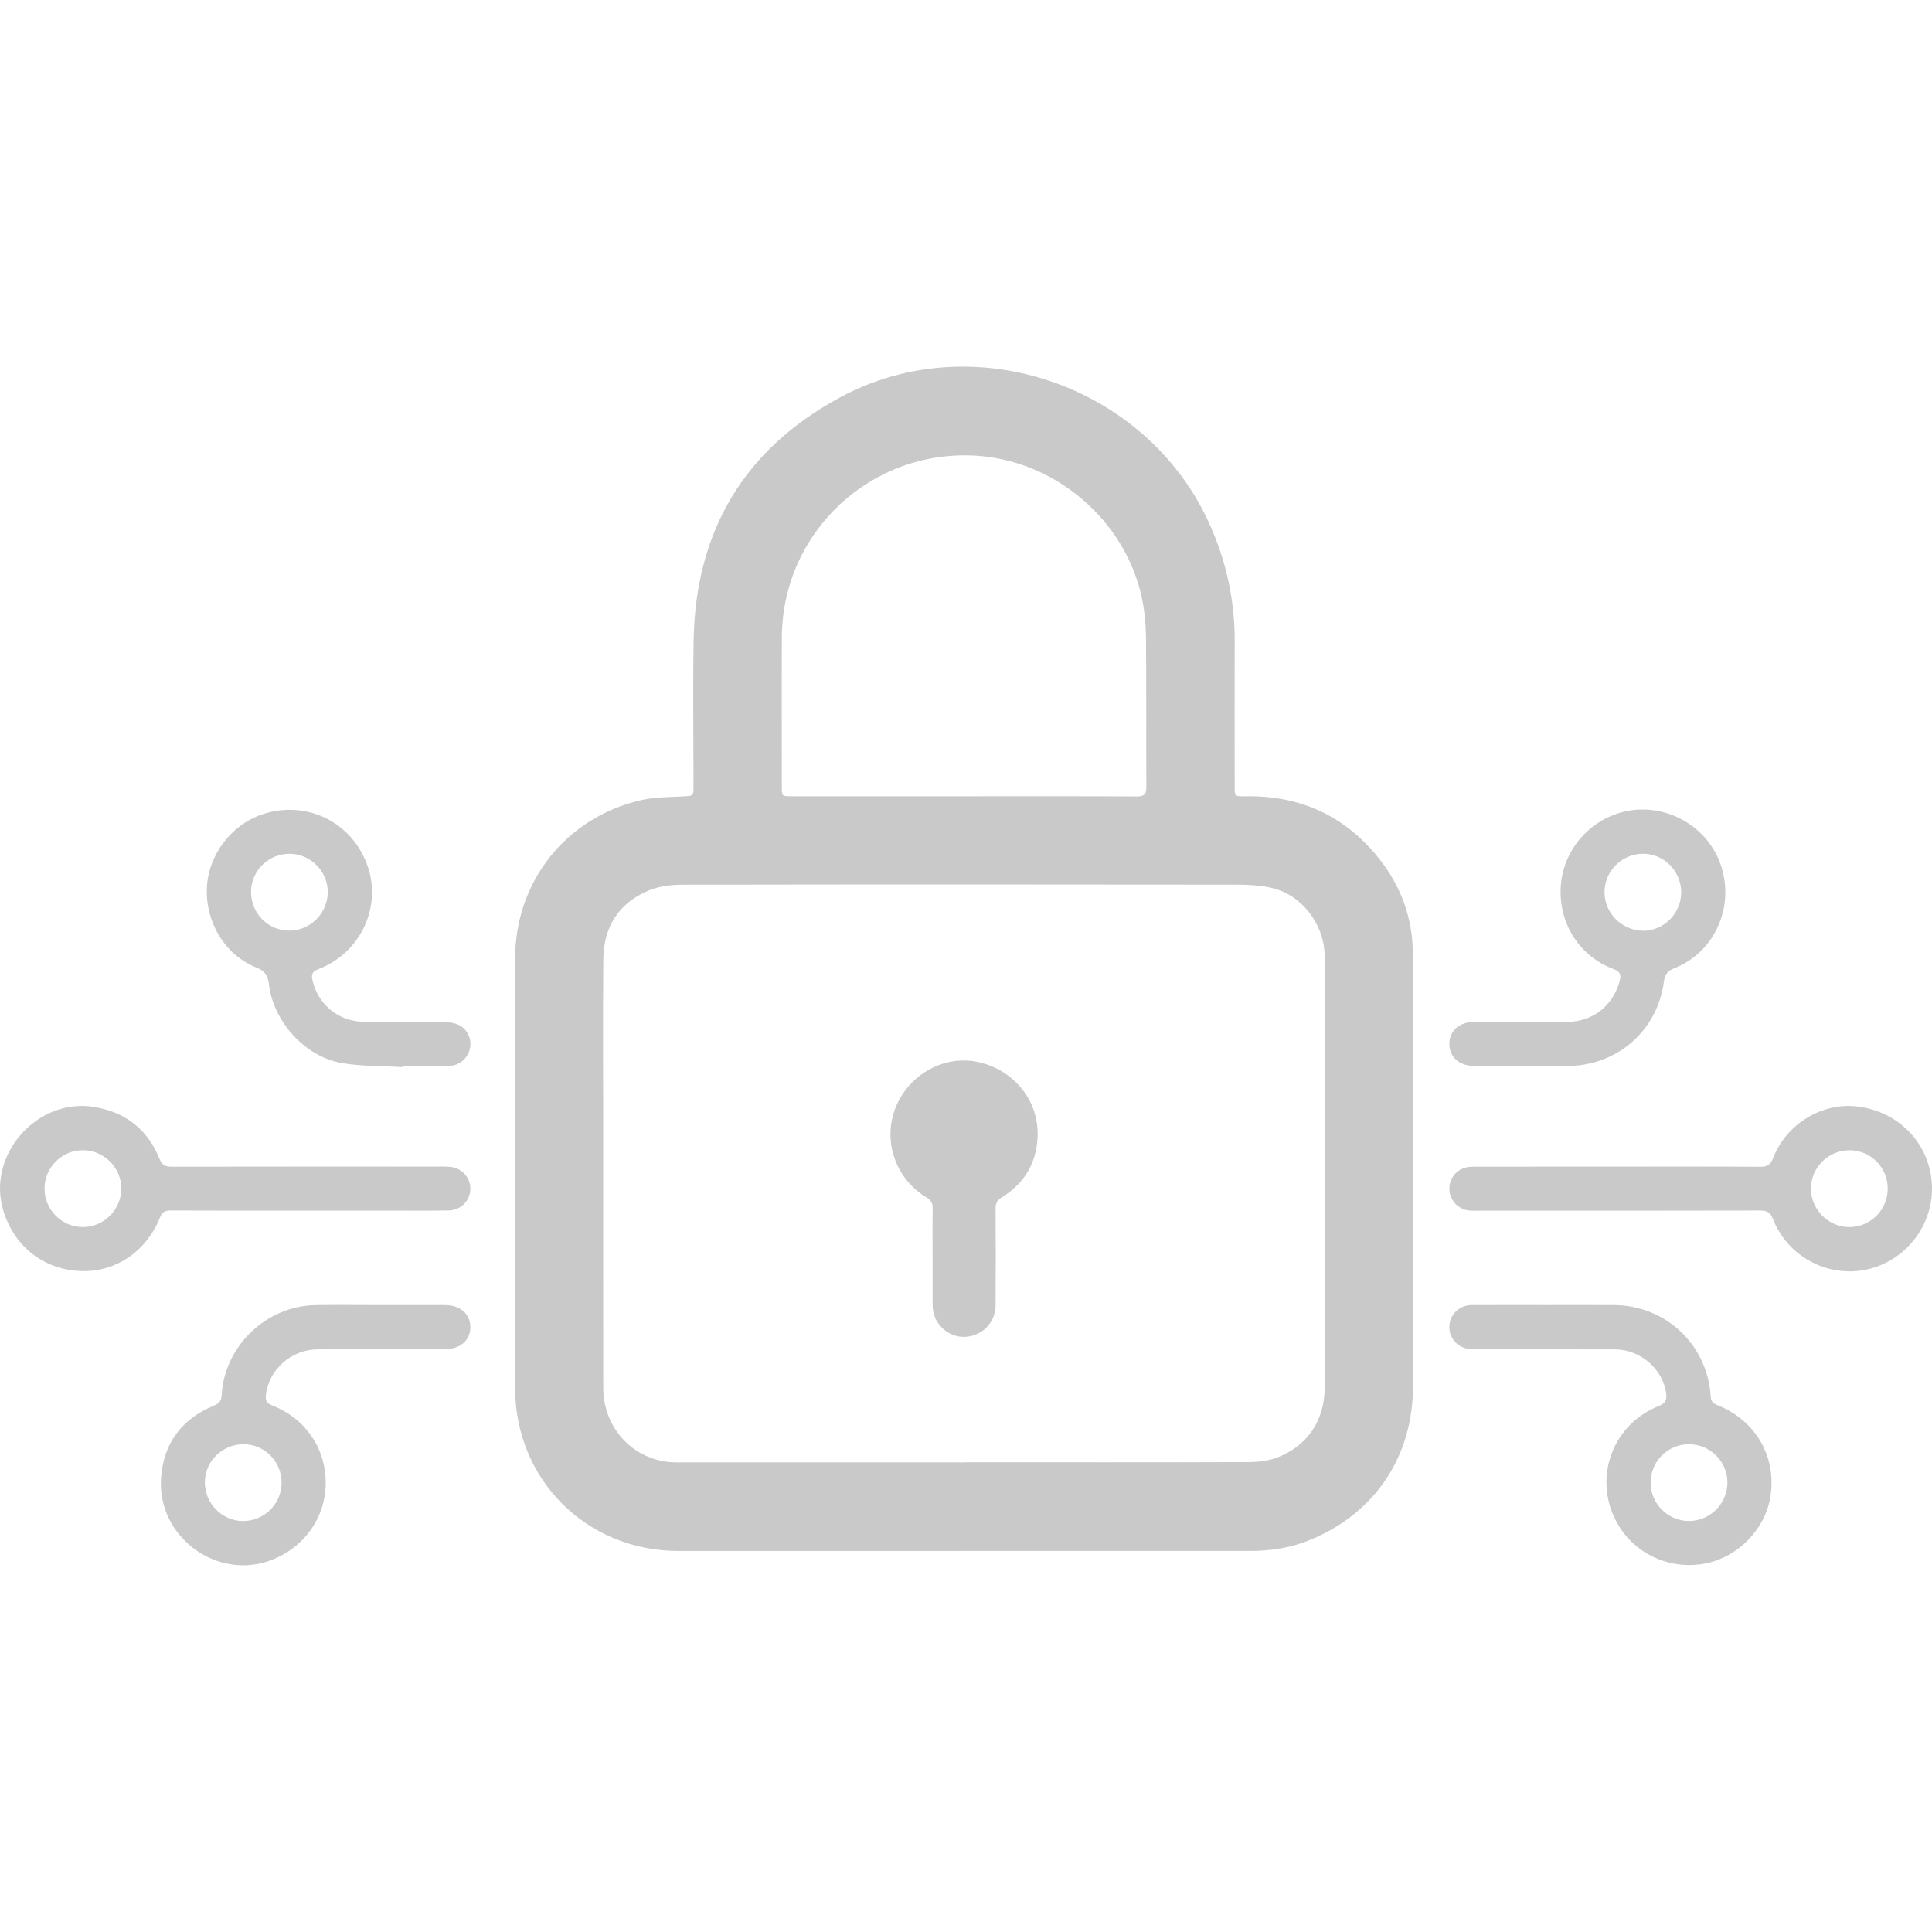
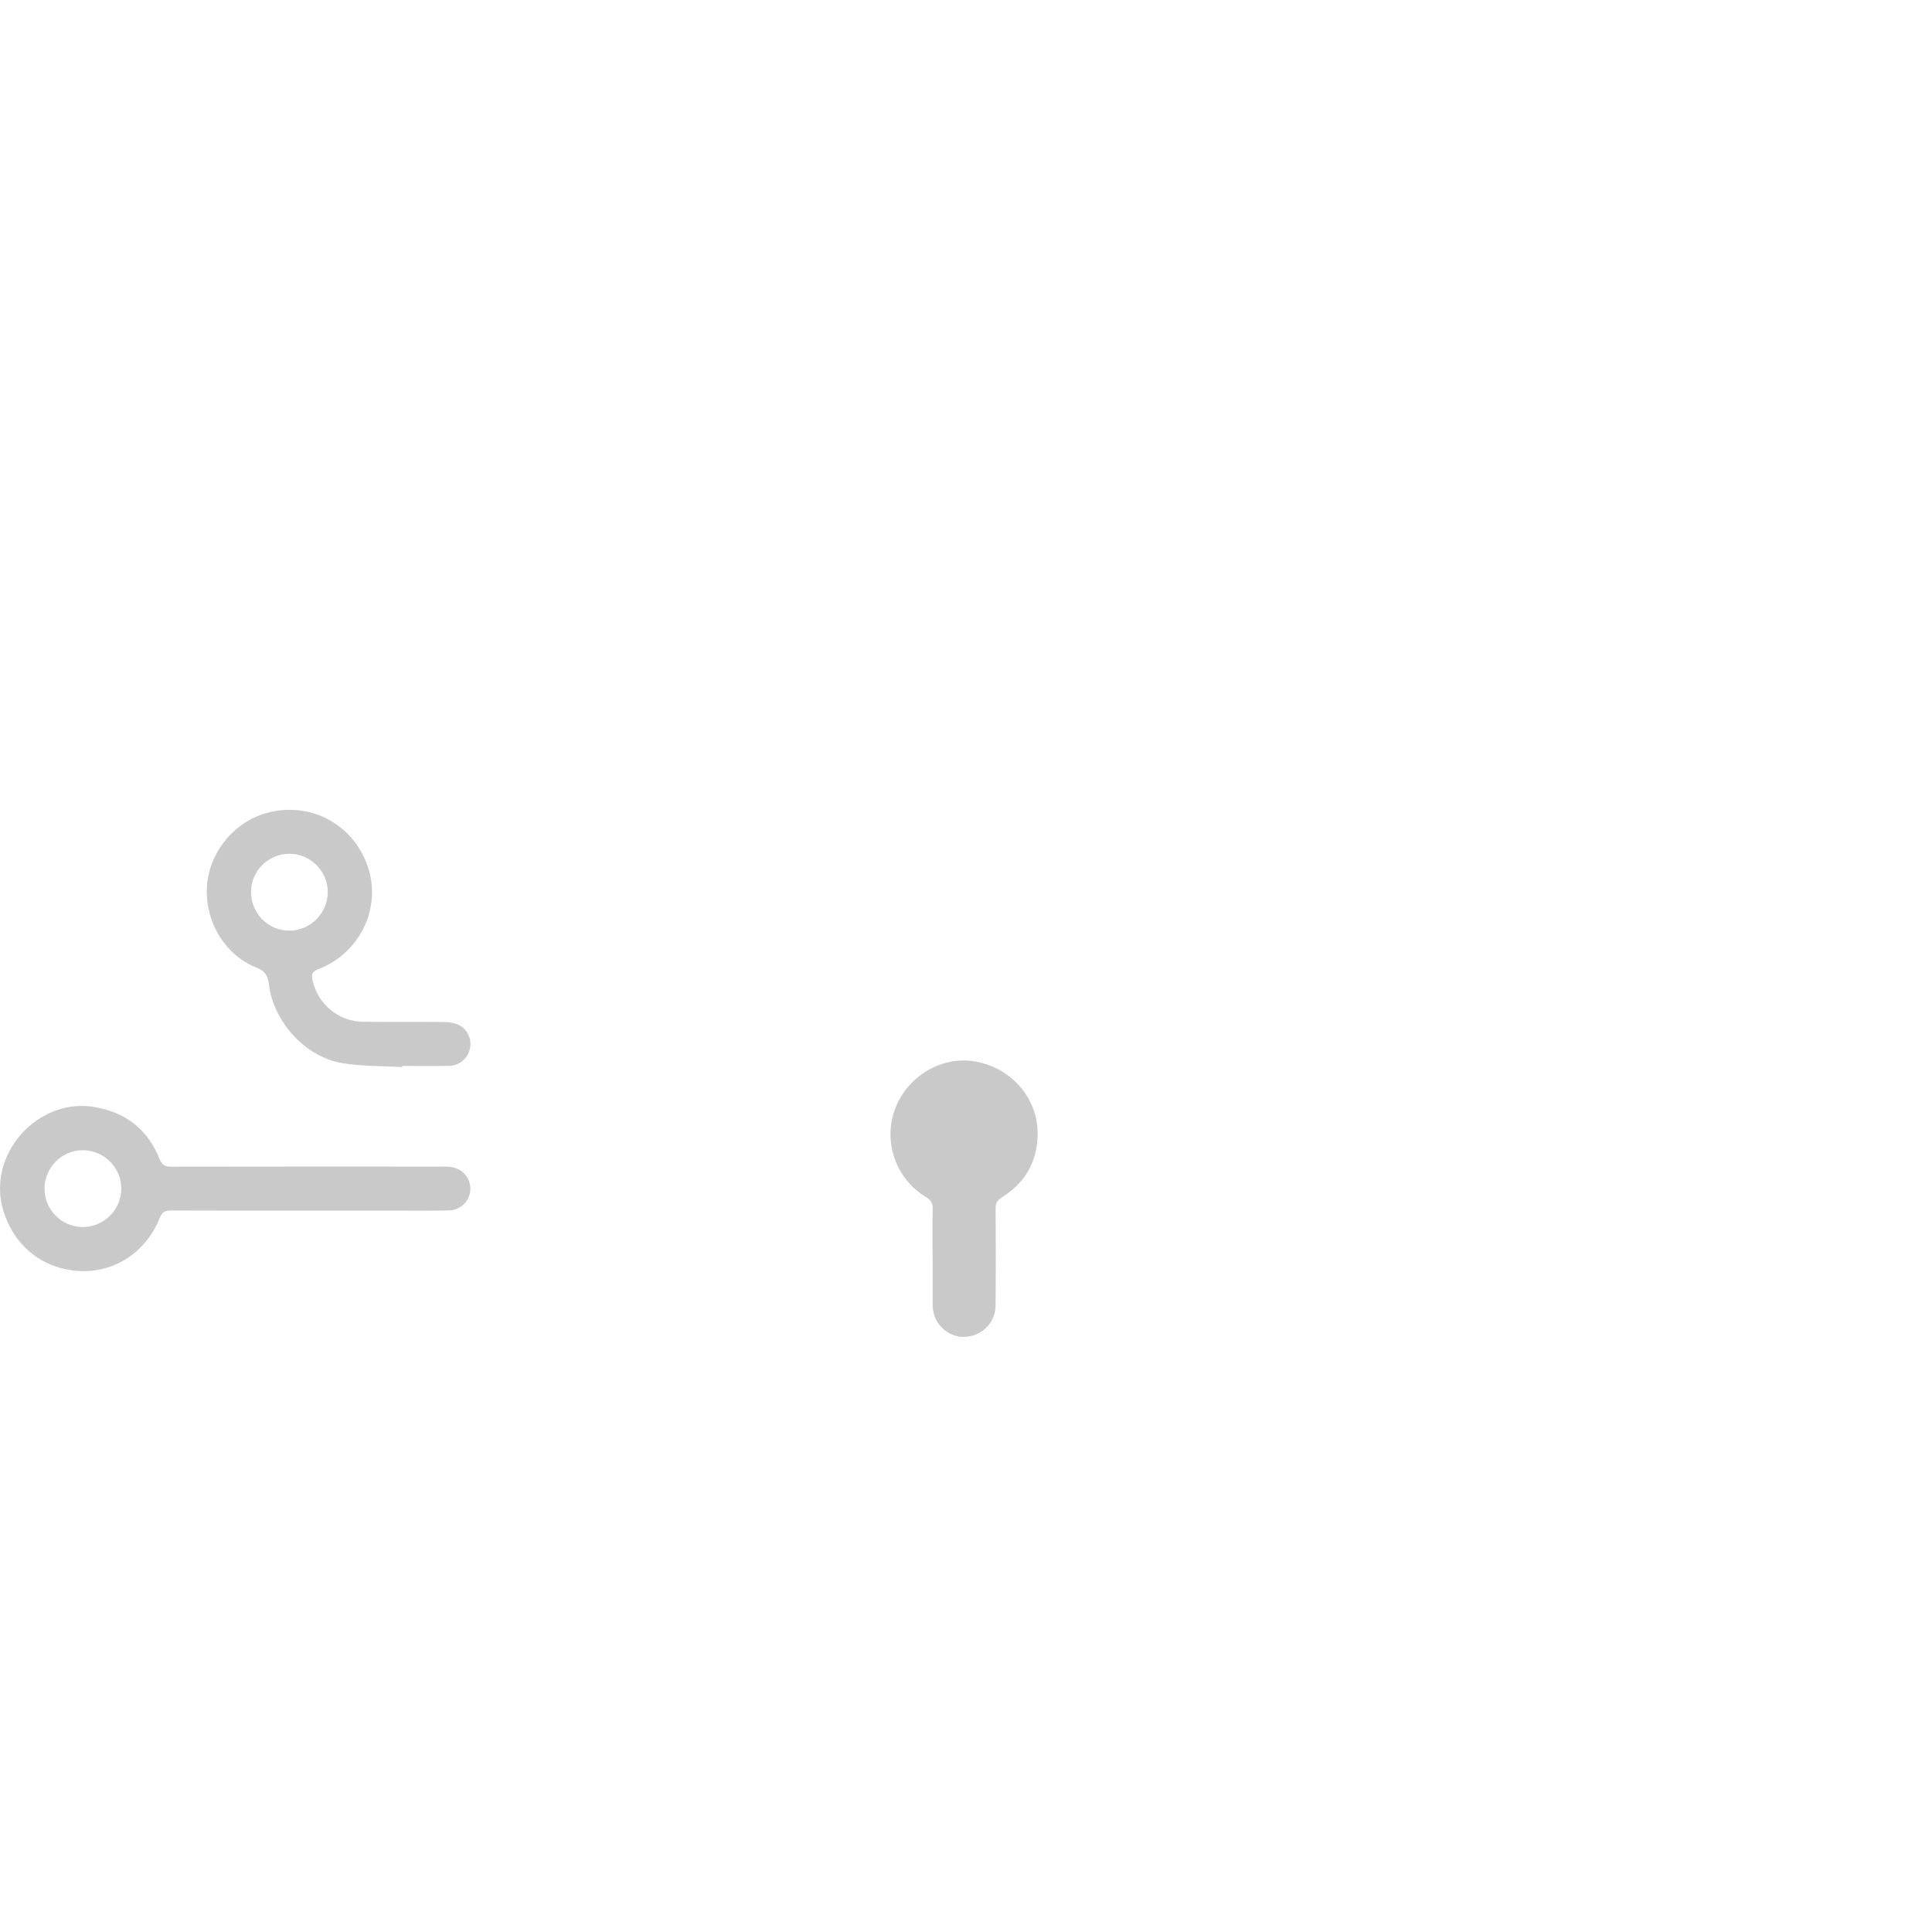
<svg xmlns="http://www.w3.org/2000/svg" version="1.0" id="Ebene_1" x="0px" y="0px" width="60px" height="60px" viewBox="0 0 60 60" enable-background="new 0 0 60 60" xml:space="preserve">
  <g id="UM8THz.tif">
    <g>
-       <path fill="#C9C9C9" d="M29.936,48.166c-2.955,0-5.909-0.001-8.864,0    c-2.85,0.002-5.07-2.202-5.074-5.054c-0.005-4.45-0.003-8.9-0-13.35    c0.001-2.385,1.585-4.383,3.918-4.914c0.424-0.096,0.872-0.091,1.31-0.116    c0.307-0.017,0.311-0.006,0.311-0.31c0.001-1.512-0.021-3.023,0.004-4.535    c0.057-3.395,1.574-5.947,4.563-7.553c4.119-2.214,9.443-0.392,11.415,3.844    c0.557,1.197,0.831,2.445,0.826,3.761c-0.005,1.434-0.002,2.869,0,4.303    c0.001,0.556-0.054,0.483,0.477,0.486c1.622,0.007,2.951,0.636,3.971,1.892    c0.704,0.866,1.078,1.871,1.084,2.988c0.014,2.344,0.004,4.689,0.004,7.033    c0,2.136,0.003,4.272,0.001,6.409c-0.002,2.179-1.173,3.937-3.185,4.769    c-0.591,0.245-1.214,0.346-1.853,0.346c-2.97,0-5.94,0-8.91,0    C29.936,48.165,29.936,48.165,29.936,48.166z M29.918,45.416c0-0.001,0-0.002,0-0.003    c2.955,0,5.91,0.004,8.864-0.006c0.288-0.001,0.593-0.036,0.86-0.134    c0.953-0.352,1.496-1.158,1.497-2.173c0.002-4.373,0.001-8.746,0.001-13.119    c0-0.131,0.002-0.262-0.005-0.393c-0.049-0.907-0.696-1.764-1.573-1.996    c-0.388-0.102-0.807-0.118-1.212-0.118c-5.724-0.007-11.449-0.009-17.173,0.002    c-0.347,0.001-0.719,0.05-1.036,0.182c-0.934,0.391-1.397,1.137-1.405,2.142    c-0.013,1.666-0.005,3.332-0.004,4.998c0,2.769-0.003,5.538,0.003,8.306    c0.003,1.302,1.005,2.312,2.272,2.312C23.978,45.417,26.948,45.416,29.918,45.416z M29.932,24.729    c1.79,0,3.58-0.004,5.369,0.005c0.237,0.001,0.302-0.072,0.3-0.302    c-0.009-1.542,0.004-3.085-0.011-4.627c-0.004-0.406-0.042-0.819-0.124-1.216    c-0.502-2.418-2.68-4.285-5.151-4.436c-3.268-0.2-6.019,2.369-6.034,5.64    c-0.007,1.542-0.001,3.085-0.001,4.627c0,0.308,0.001,0.309,0.304,0.309    C26.368,24.729,28.15,24.729,29.932,24.729z" />
-       <path fill="#C9C9C9" d="M50.231,36.23c1.481-0,2.962-0.004,4.444,0.005    c0.211,0.001,0.31-0.065,0.387-0.263c0.425-1.089,1.554-1.759,2.67-1.603    c1.223,0.171,2.131,1.091,2.255,2.287c0.121,1.167-0.589,2.283-1.706,2.682    c-1.278,0.456-2.715-0.196-3.217-1.475c-0.083-0.21-0.189-0.27-0.405-0.269    c-2.901,0.007-5.801,0.005-8.702,0.005c-0.108,0-0.217,0.004-0.324-0.005    c-0.346-0.03-0.613-0.318-0.621-0.663c-0.007-0.349,0.242-0.642,0.59-0.688    c0.099-0.013,0.2-0.01,0.3-0.011C47.345,36.23,48.788,36.23,50.231,36.23z M58.626,36.918    c0.003-0.658-0.528-1.193-1.186-1.196c-0.654-0.003-1.198,0.535-1.2,1.187    c-0.003,0.65,0.542,1.199,1.19,1.199C58.087,38.109,58.623,37.575,58.626,36.918z" />
      <path fill="#C9C9C9" d="M9.586,37.597c-1.427-0-2.855,0.003-4.282-0.004    c-0.181-0.001-0.271,0.051-0.34,0.225c-0.419,1.054-1.39,1.7-2.463,1.656    c-1.131-0.046-2.031-0.739-2.385-1.834c-0.567-1.751,1.038-3.582,2.852-3.256    c0.958,0.173,1.626,0.709,1.987,1.61c0.079,0.197,0.186,0.24,0.379,0.239    c2.747-0.005,5.494-0.004,8.24-0.003c0.131,0,0.263-0.004,0.393,0.007    c0.374,0.032,0.647,0.332,0.64,0.692c-0.007,0.36-0.292,0.655-0.67,0.663    c-0.548,0.011-1.096,0.005-1.643,0.005C11.392,37.598,10.489,37.597,9.586,37.597z M2.577,38.107    c0.652-0.001,1.19-0.542,1.191-1.197c0.001-0.649-0.545-1.19-1.198-1.189    c-0.655,0.001-1.19,0.541-1.187,1.197C1.385,37.575,1.92,38.108,2.577,38.107z" />
-       <path fill="#C9C9C9" d="M48.021,40.529c0.702-0,1.403-0.003,2.105,0.001    c1.604,0.008,2.904,1.234,3.001,2.837c0.01,0.162,0.081,0.221,0.218,0.275    c1.203,0.48,1.854,1.645,1.627,2.893c-0.178,0.974-0.994,1.806-1.975,2.013    c-1.022,0.216-2.08-0.205-2.655-1.055c-0.929-1.374-0.374-3.209,1.169-3.827    c0.206-0.083,0.263-0.179,0.234-0.392c-0.103-0.758-0.797-1.366-1.597-1.368    c-1.427-0.004-2.853-0.001-4.28-0.002c-0.115-0-0.234,0-0.343-0.029    c-0.345-0.09-0.555-0.409-0.508-0.752c0.046-0.342,0.327-0.591,0.69-0.593    C46.479,40.526,47.25,40.529,48.021,40.529z M52.454,44.852c-0.659-0.001-1.191,0.532-1.192,1.19    c-0.001,0.657,0.534,1.194,1.19,1.195c0.651,0.001,1.193-0.54,1.195-1.193    C53.649,45.391,53.111,44.853,52.454,44.852z" />
-       <path fill="#C9C9C9" d="M11.819,40.53c0.663,0,1.326,0,1.99,0    c0.478-0,0.793,0.267,0.798,0.677c0.005,0.417-0.315,0.696-0.806,0.696    c-1.311,0.001-2.622-0.003-3.933,0.002c-0.821,0.003-1.512,0.621-1.61,1.409    c-0.023,0.188,0.031,0.269,0.208,0.339c1.021,0.402,1.649,1.327,1.649,2.398    c-0,1.052-0.637,1.975-1.643,2.381c-1.704,0.688-3.602-0.693-3.47-2.535    c0.078-1.089,0.651-1.836,1.654-2.25c0.163-0.067,0.217-0.148,0.227-0.319    c0.087-1.528,1.389-2.774,2.922-2.797C10.477,40.522,11.148,40.53,11.819,40.53z M8.745,46.054    c0.005-0.662-0.523-1.199-1.179-1.201c-0.661-0.002-1.201,0.526-1.204,1.179    c-0.004,0.654,0.536,1.204,1.183,1.206C8.204,47.239,8.74,46.71,8.745,46.054z" />
-       <path fill="#C9C9C9" d="M47.314,33.104c-0.509,0-1.018,0.002-1.527-0    c-0.465-0.002-0.767-0.266-0.775-0.674c-0.008-0.411,0.302-0.693,0.781-0.695    c0.956-0.003,1.912,0.004,2.868,0.001c0.795-0.002,1.42-0.49,1.634-1.25    c0.059-0.208,0.03-0.311-0.193-0.394c-1.058-0.397-1.703-1.426-1.631-2.564    c0.07-1.103,0.867-2.05,1.949-2.316c1.282-0.315,2.631,0.437,3.035,1.693    c0.414,1.287-0.215,2.674-1.455,3.163c-0.223,0.088-0.297,0.203-0.327,0.427    c-0.203,1.511-1.443,2.595-2.97,2.609C48.239,33.108,47.776,33.104,47.314,33.104z M52.211,27.722    c0.004-0.662-0.525-1.205-1.176-1.207c-0.659-0.002-1.197,0.525-1.205,1.181    c-0.009,0.658,0.537,1.205,1.204,1.209C51.669,28.909,52.208,28.367,52.211,27.722z" />
      <path fill="#C9C9C9" d="M12.489,33.14c-0.622-0.038-1.253-0.022-1.863-0.124    c-1.148-0.193-2.137-1.287-2.275-2.449c-0.031-0.261-0.113-0.409-0.381-0.515    c-0.971-0.383-1.586-1.393-1.546-2.464c0.038-1.025,0.752-1.975,1.727-2.299    c1.361-0.453,2.771,0.232,3.257,1.583c0.463,1.287-0.211,2.726-1.523,3.227    c-0.187,0.072-0.223,0.161-0.181,0.344c0.171,0.745,0.803,1.279,1.574,1.289    c0.84,0.011,1.681-0.001,2.521,0.008c0.15,0.002,0.312,0.027,0.446,0.09    c0.276,0.129,0.415,0.456,0.349,0.738c-0.072,0.305-0.327,0.528-0.645,0.534    c-0.486,0.009-0.971,0.002-1.457,0.002C12.49,33.115,12.489,33.127,12.489,33.14z M7.796,27.704    c0.002,0.663,0.531,1.197,1.186,1.198c0.652,0.001,1.192-0.536,1.197-1.191    c0.004-0.653-0.535-1.195-1.189-1.196C8.331,26.515,7.794,27.05,7.796,27.704z" />
      <path fill="#C9C9C9" d="M28.962,39.014c0-0.493-0.005-0.986,0.003-1.479    c0.003-0.165-0.05-0.264-0.197-0.352c-0.958-0.573-1.359-1.748-0.96-2.773    c0.396-1.015,1.467-1.633,2.499-1.441c1.124,0.209,1.937,1.157,1.918,2.275    c-0.015,0.839-0.393,1.494-1.108,1.938c-0.144,0.09-0.199,0.183-0.198,0.349    c0.006,1.002,0.007,2.003,0,3.005c-0.003,0.421-0.252,0.769-0.628,0.914    c-0.379,0.146-0.78,0.055-1.06-0.24c-0.192-0.201-0.268-0.445-0.268-0.717    c0-0.493,0-0.986,0-1.479C28.962,39.014,28.962,39.014,28.962,39.014z" />
    </g>
  </g>
</svg>